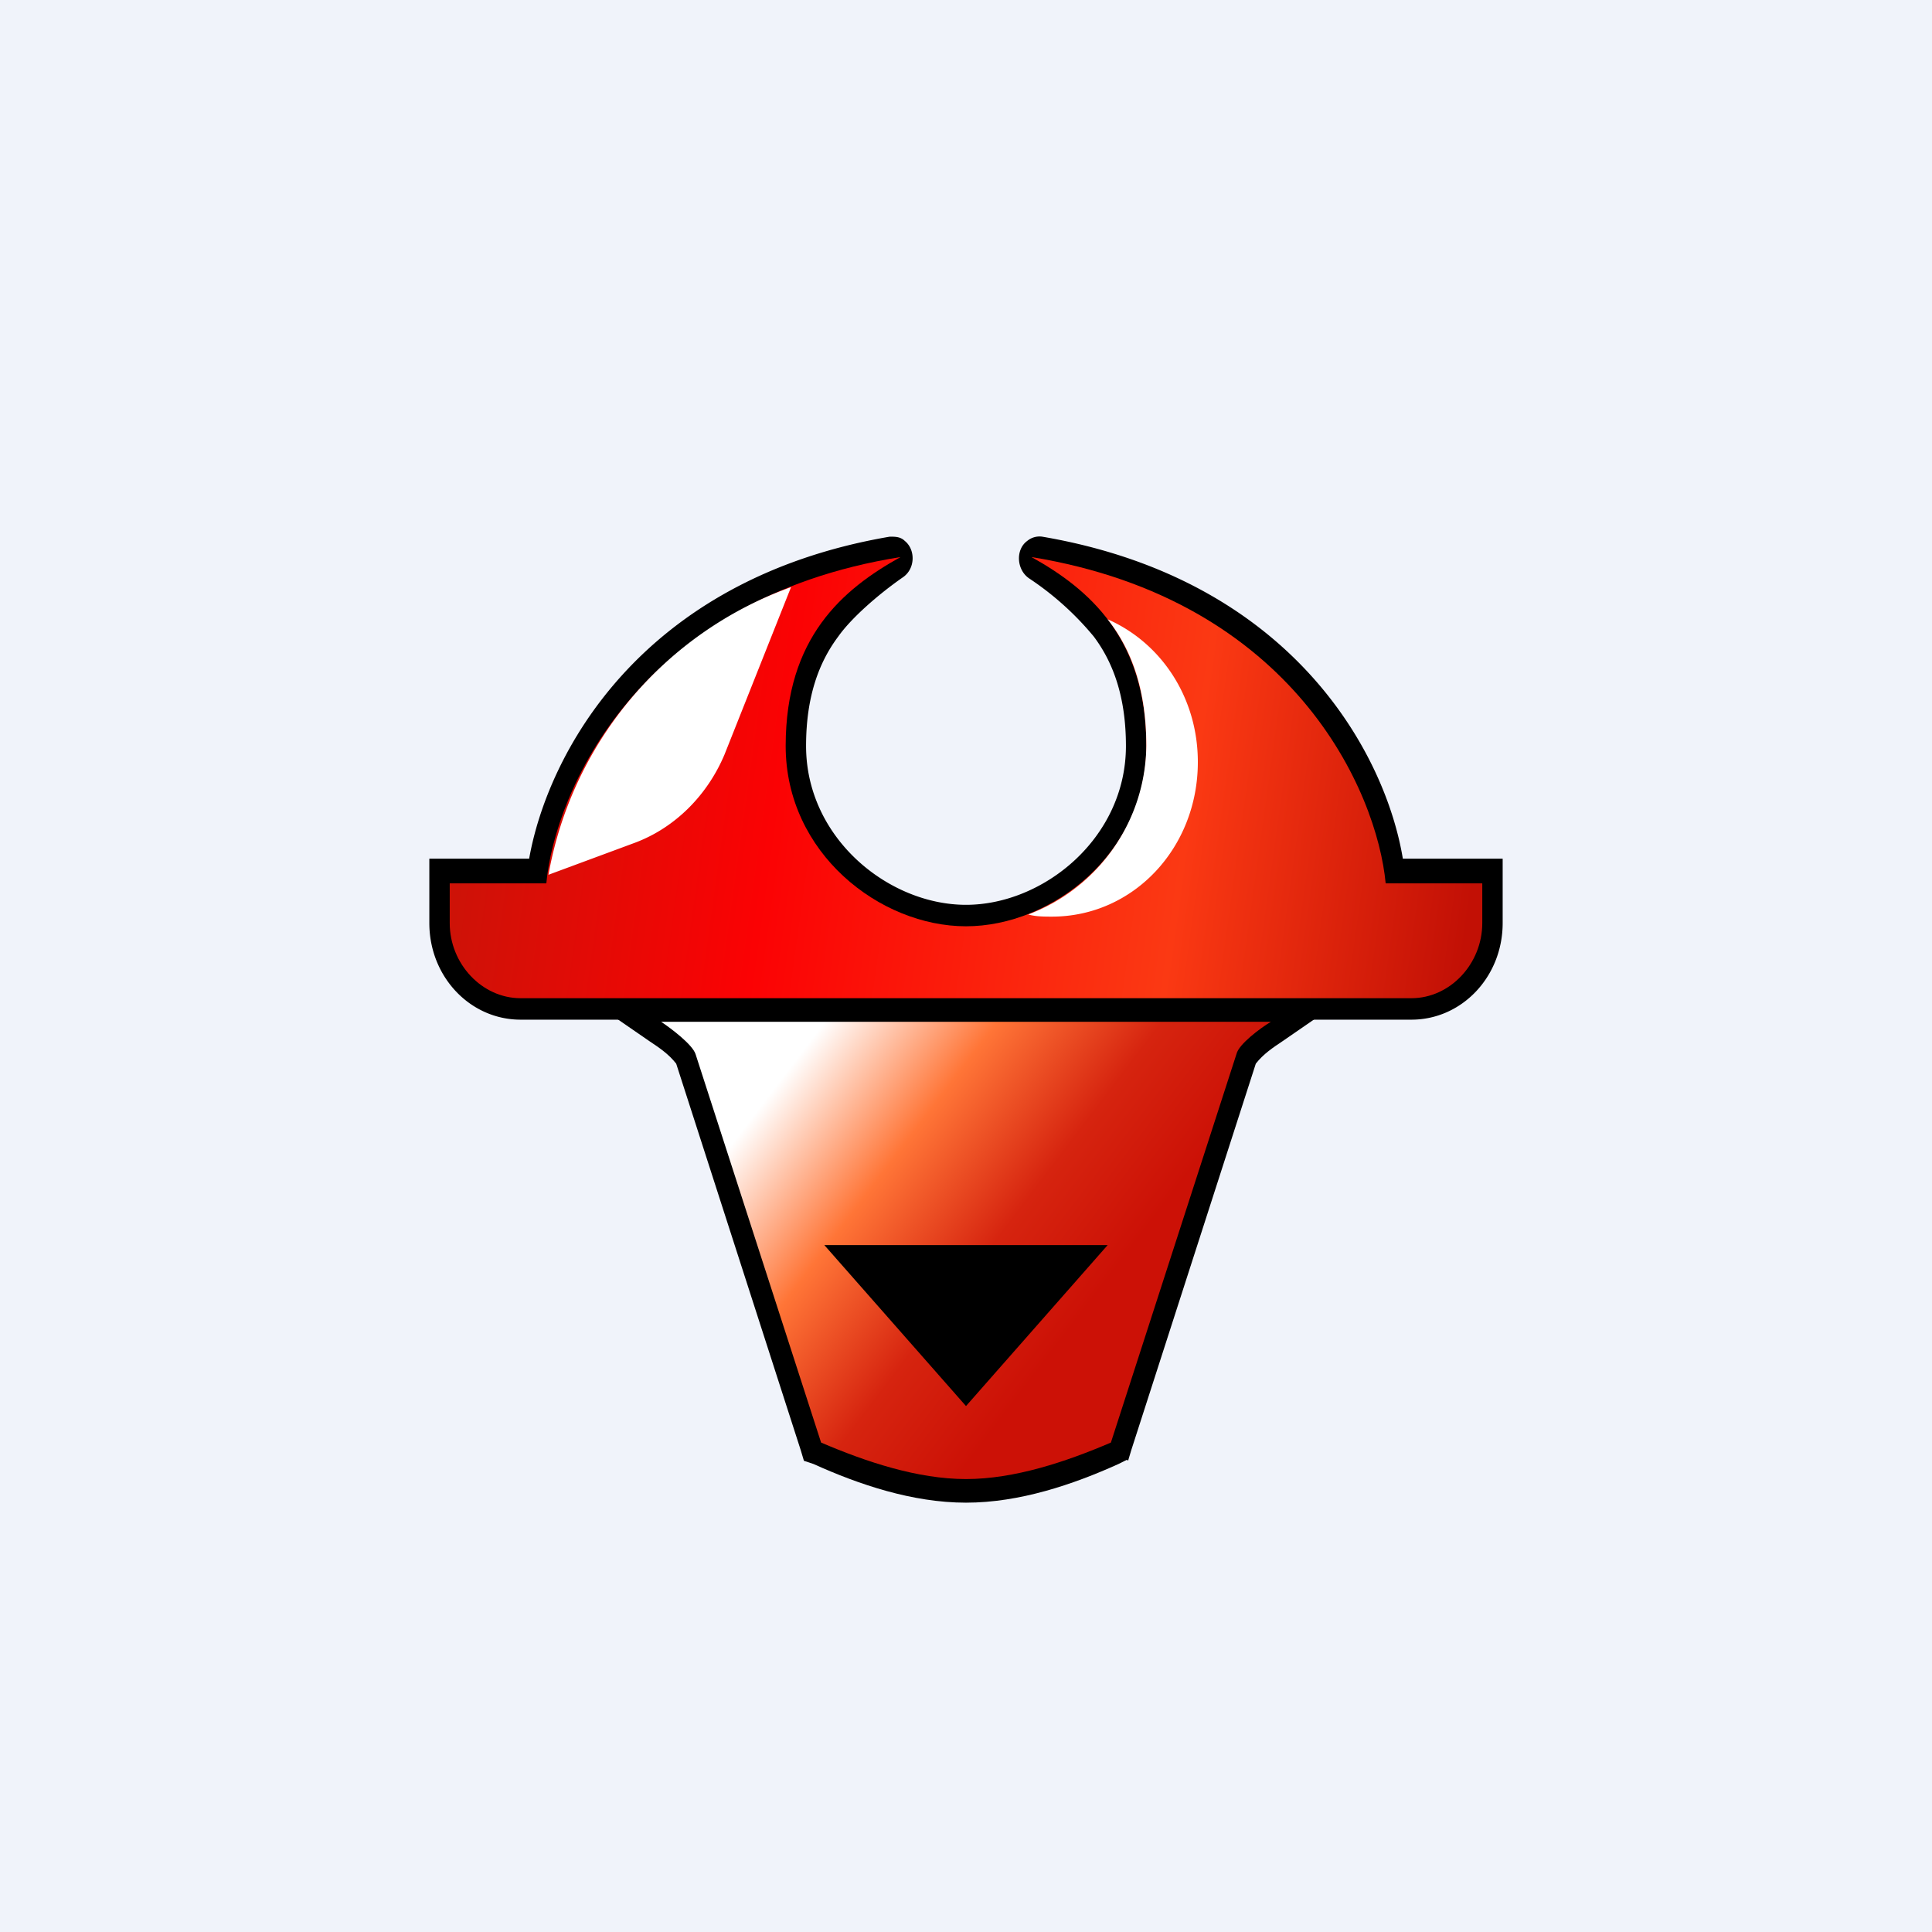
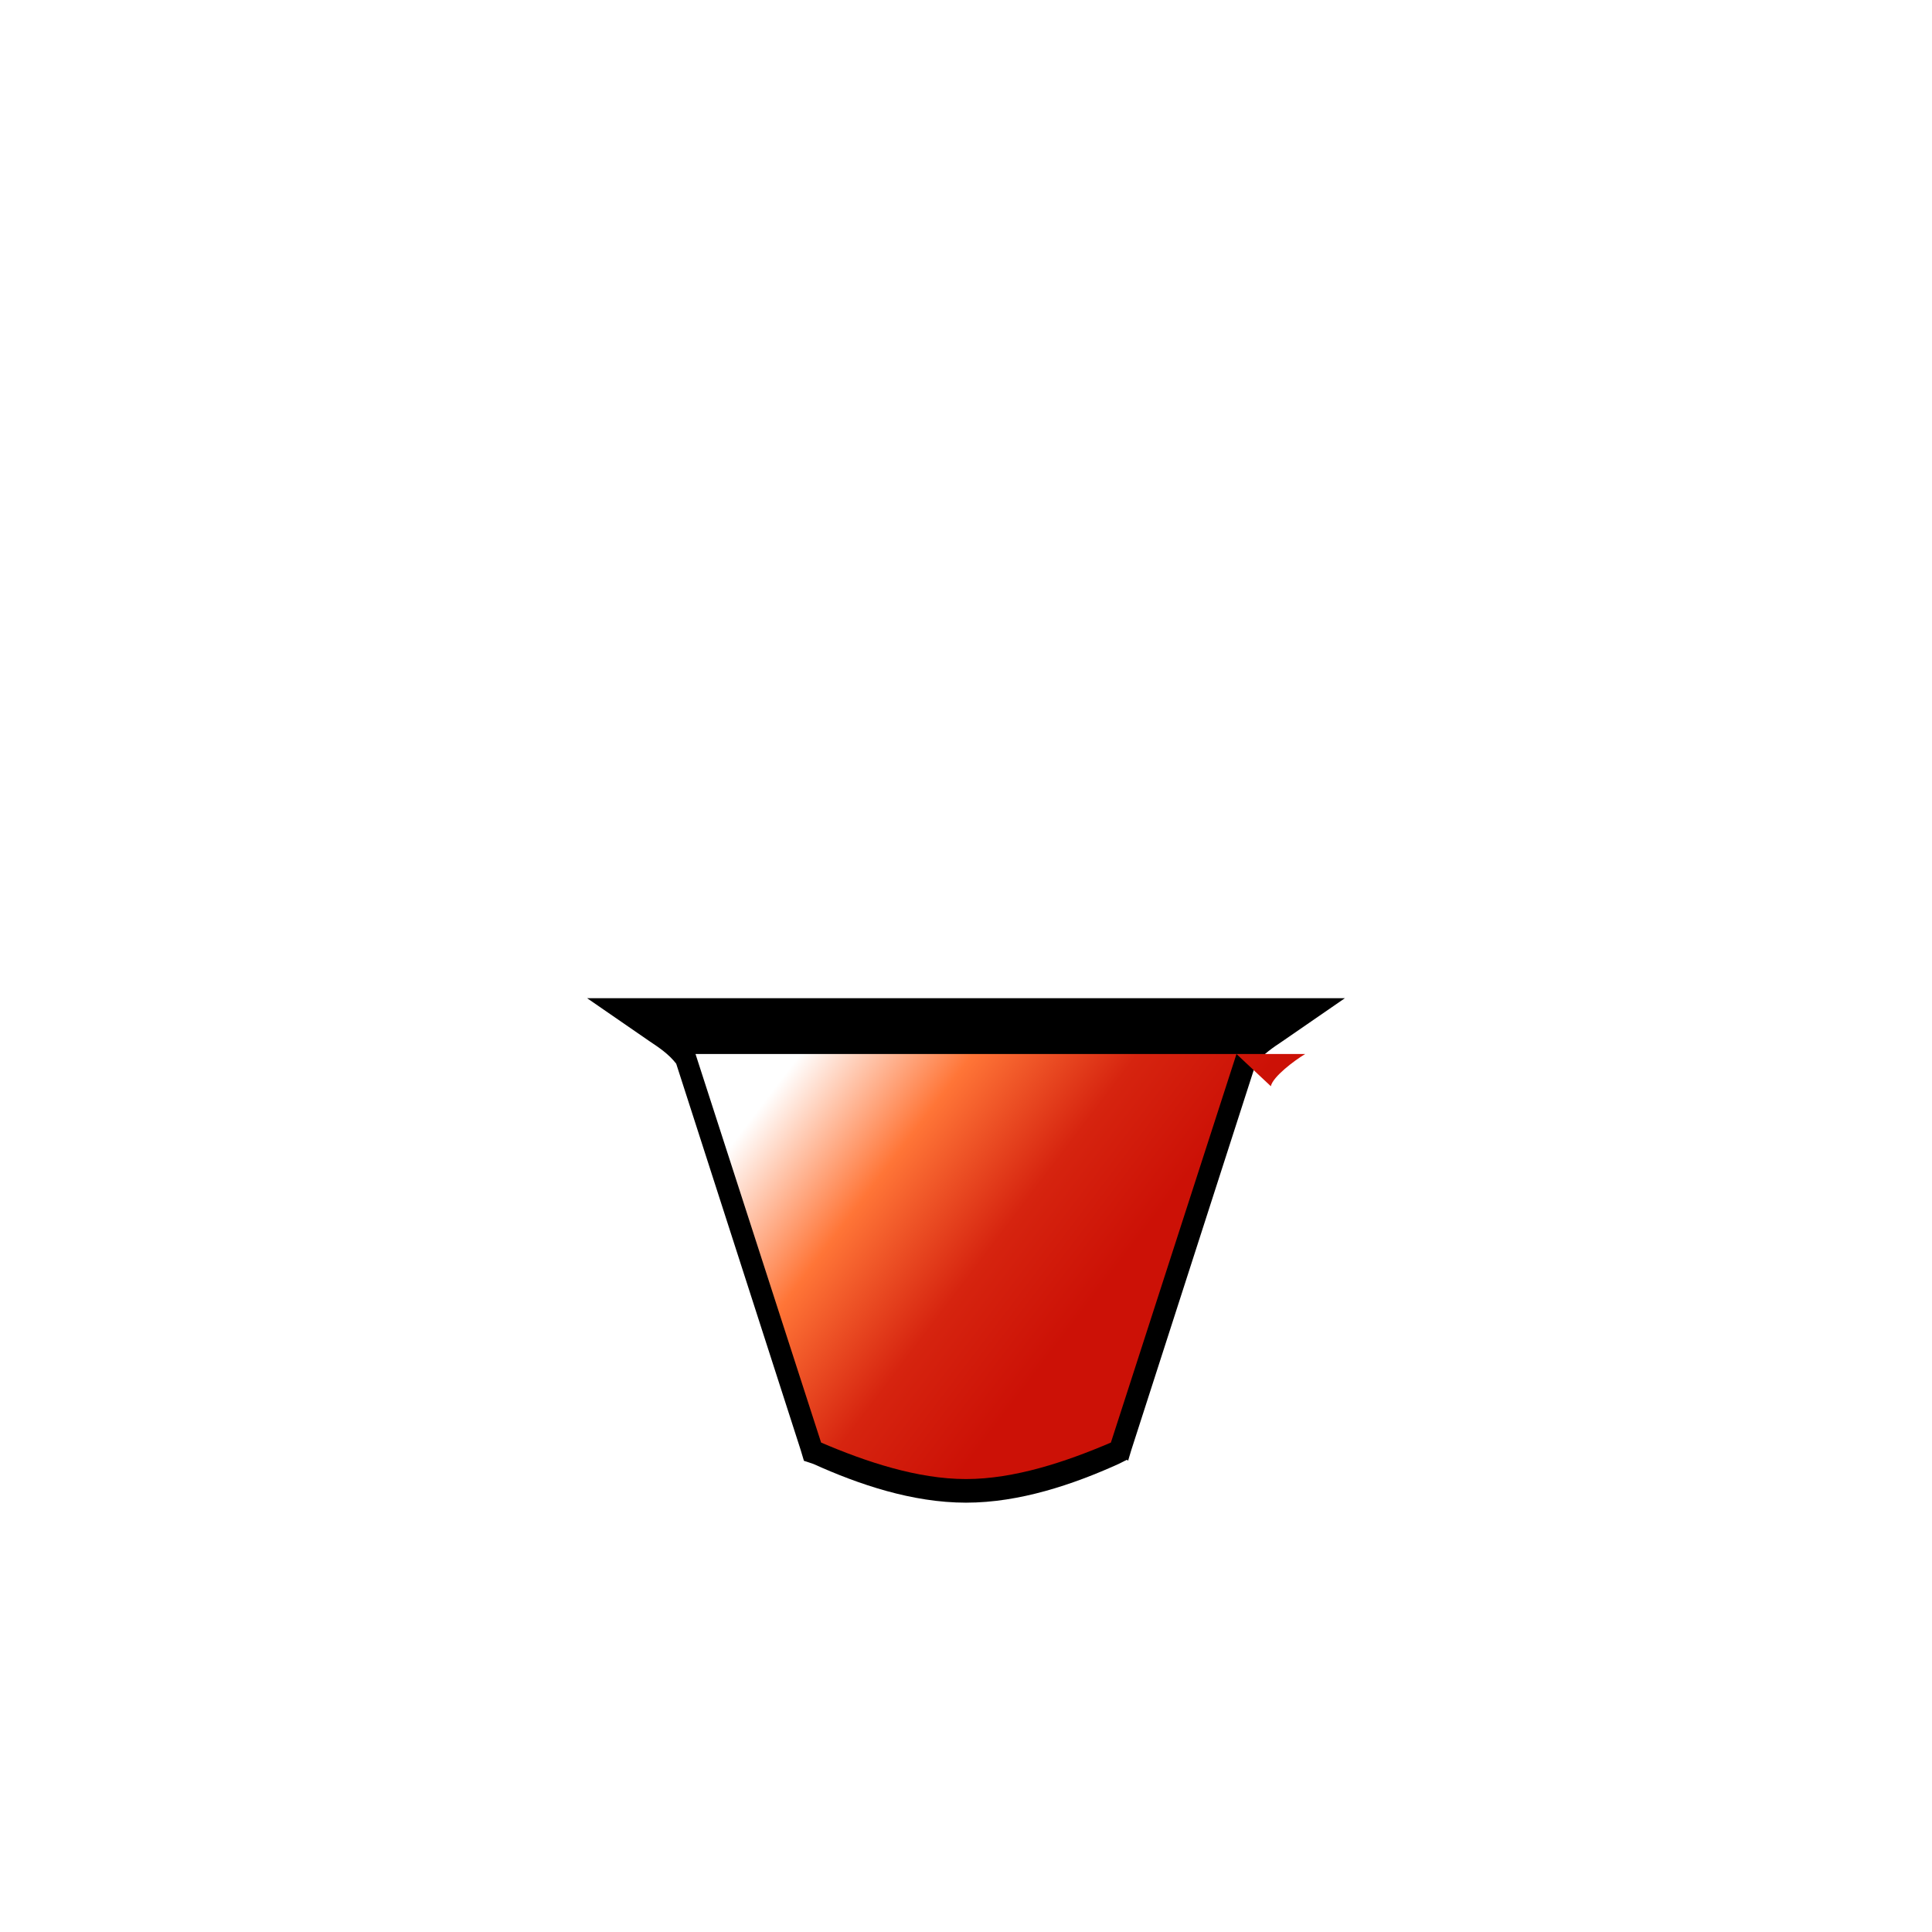
<svg xmlns="http://www.w3.org/2000/svg" width="18" height="18" viewBox="0 0 18 18">
-   <path fill="#F0F3FA" d="M0 0h18v18H0z" />
  <path d="m10.5 13.6-.08.04C10 13.83 9.5 14 9 14c-.5 0-1-.17-1.42-.36l-.09-.03-.03-.1-1.16-3.6c-.07-.09-.16-.15-.25-.21l-.58-.4h7.06l-.58.4c-.09.06-.18.12-.25.21l-1.16 3.6-.03.1Z" />
-   <path d="m11.52 9.82-1.17 3.62c-.42.18-.9.34-1.35.34-.45 0-.93-.16-1.35-.34L6.48 9.82c-.03-.09-.23-.24-.32-.3h5.68c-.1.06-.3.21-.32.3Z" fill="url(#avybayckr)" />
-   <path d="M4.93 8c.17-.96 1.02-2.6 3.36-3 .05 0 .1 0 .14.04.1.08.1.26-.02.34-.23.16-.48.38-.6.55-.18.24-.3.56-.3 1.02 0 .86.77 1.48 1.49 1.48s1.49-.62 1.49-1.48c0-.46-.12-.78-.3-1.02a2.76 2.76 0 0 0-.6-.54c-.12-.08-.13-.27-.02-.35A.18.18 0 0 1 9.71 5c2.34.4 3.2 2.03 3.36 3H14v.6c0 .5-.38.9-.85.9h-8.3c-.47 0-.85-.4-.85-.9V8h.93Z" />
-   <path d="M7.32 6.95c0 1 .88 1.68 1.68 1.68.8 0 1.68-.68 1.68-1.68 0-1-.53-1.46-1.07-1.76 2.45.4 3.22 2.19 3.3 3.04h.9v.37c0 .38-.3.7-.66.7h-8.3c-.36 0-.66-.32-.66-.7v-.37h.9c.08-.85.85-2.65 3.3-3.04-.54.3-1.07.75-1.07 1.76Z" fill="url(#bvybayckr)" />
+   <path d="m11.52 9.82-1.17 3.62c-.42.18-.9.34-1.35.34-.45 0-.93-.16-1.35-.34L6.48 9.82h5.68c-.1.06-.3.21-.32.3Z" fill="url(#avybayckr)" />
  <path d="M9.58 8.52a1.7 1.7 0 0 0 1.1-1.57c0-.53-.14-.9-.36-1.18.5.22.84.73.84 1.33 0 .8-.6 1.44-1.36 1.44-.07 0-.15 0-.22-.02ZM7.37 5.47l-.62 1.56c-.16.38-.46.68-.83.82l-.81.3a3.5 3.5 0 0 1 2.26-2.68Z" fill="#fff" />
-   <path d="M10.32 11.6 9 13.1l-1.32-1.5h2.64Z" />
  <defs>
    <linearGradient id="avybayckr" x1="6.15" y1="9.51" x2="10.8" y2="13.04" gradientUnits="userSpaceOnUse">
      <stop offset=".21" stop-color="#fff" />
      <stop offset=".43" stop-color="#FF7537" />
      <stop offset=".64" stop-color="#D6240F" />
      <stop offset=".82" stop-color="#CC1106" />
    </linearGradient>
    <linearGradient id="bvybayckr" x1="4.41" y1="7.24" x2="13.69" y2="8.53" gradientUnits="userSpaceOnUse">
      <stop stop-color="#CE1207" />
      <stop offset=".3" stop-color="#FB0204" />
      <stop offset=".71" stop-color="#FB3913" />
      <stop offset="1" stop-color="#C21005" />
    </linearGradient>
  </defs>
</svg>